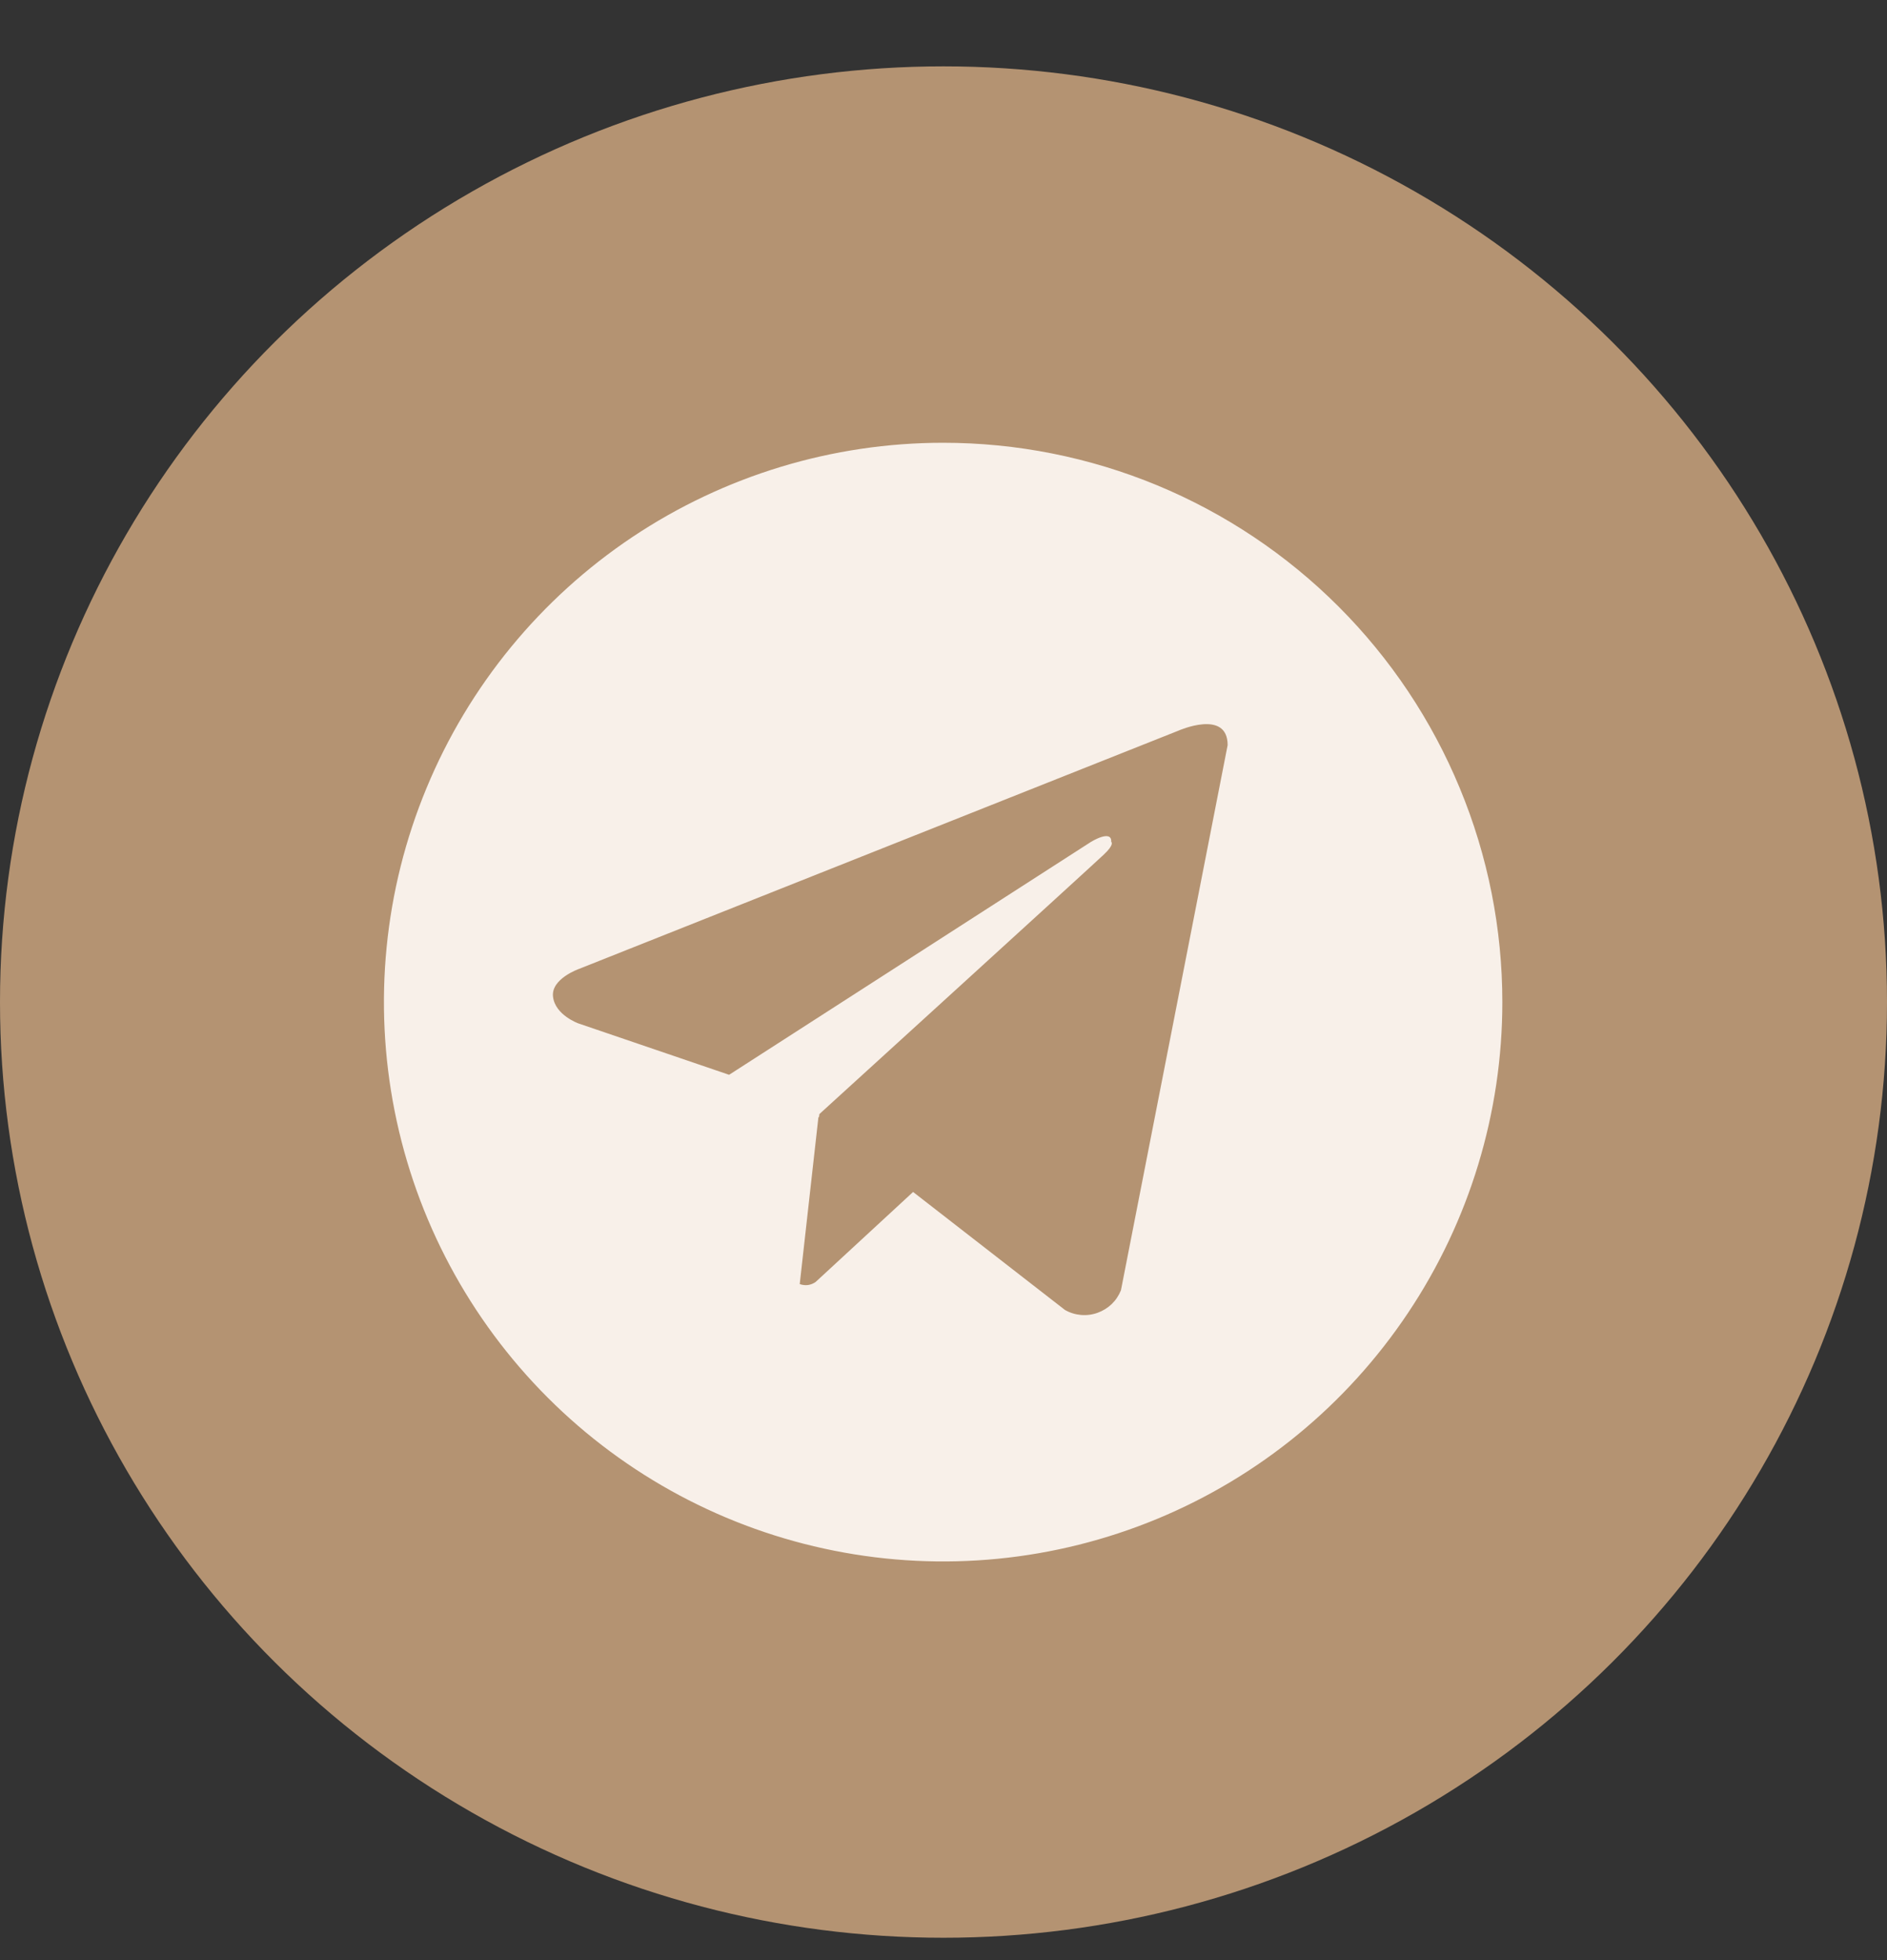
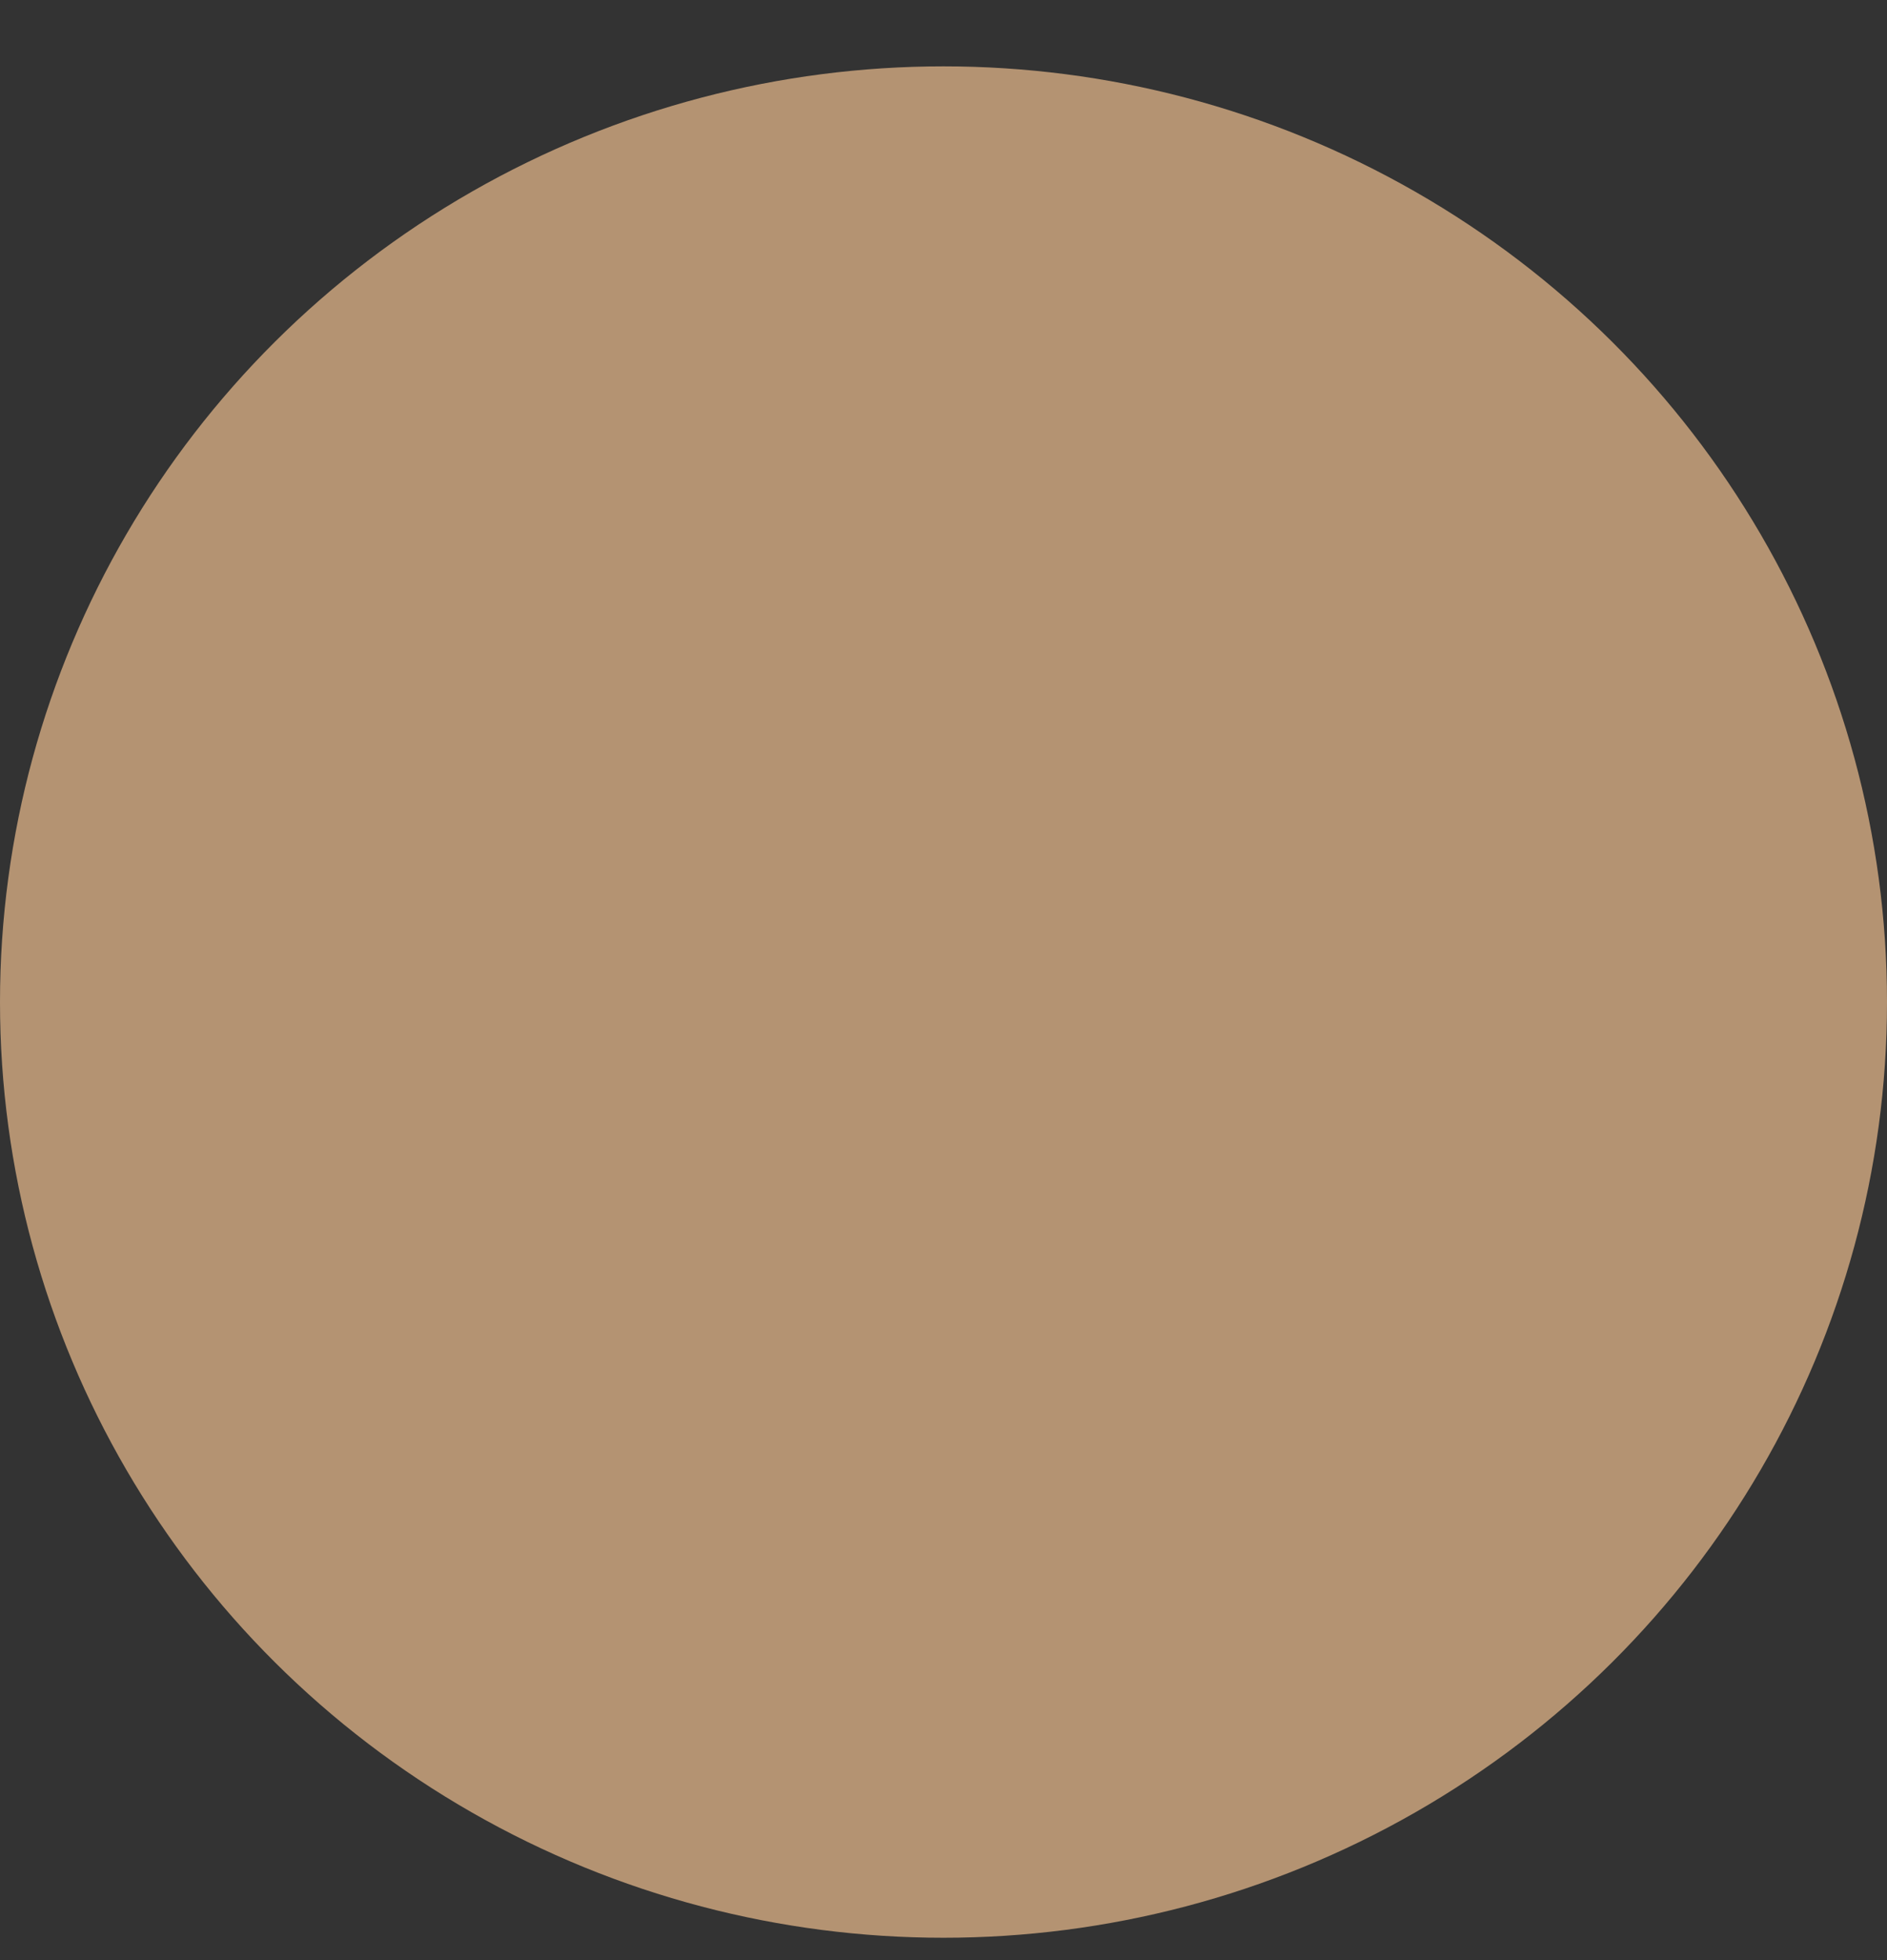
<svg xmlns="http://www.w3.org/2000/svg" width="26" height="27" viewBox="0 0 26 27" fill="none">
  <rect x="0" y="0" width="26" height="27" fill="#333333" stroke="none" />
  <ellipse cx="13" cy="13.803" rx="13" ry="12.889" fill="#B49372" />
-   <path d="M12.995 6.099C11.471 6.099 9.981 6.551 8.714 7.397C7.447 8.244 6.46 9.447 5.877 10.855C5.293 12.263 5.141 13.812 5.438 15.307C5.735 16.801 6.469 18.174 7.547 19.252C8.624 20.329 9.997 21.063 11.492 21.36C12.986 21.658 14.536 21.505 15.944 20.922C17.352 20.339 18.555 19.351 19.401 18.084C20.248 16.817 20.7 15.328 20.7 13.804C20.7 12.792 20.501 11.79 20.113 10.855C19.726 9.92 19.159 9.071 18.443 8.355C17.728 7.64 16.878 7.072 15.944 6.685C15.009 6.298 14.007 6.099 12.995 6.099ZM15.445 17.773C15.416 17.845 15.373 17.91 15.317 17.964C15.261 18.017 15.194 18.058 15.121 18.084C15.048 18.11 14.97 18.12 14.893 18.113C14.815 18.106 14.741 18.083 14.673 18.044L12.581 16.419L11.239 17.658C11.208 17.681 11.171 17.695 11.133 17.701C11.095 17.706 11.056 17.701 11.019 17.688L11.277 15.385L11.284 15.392L11.29 15.346C11.29 15.346 15.054 11.919 15.207 11.773C15.363 11.628 15.311 11.596 15.311 11.596C15.32 11.419 15.033 11.596 15.033 11.596L10.046 14.805L7.969 14.097C7.969 14.097 7.65 13.983 7.62 13.731C7.588 13.482 7.979 13.346 7.979 13.346L16.236 10.065C16.236 10.065 16.915 9.763 16.915 10.264L15.445 17.773Z" fill="#F8F0E9" />
</svg>